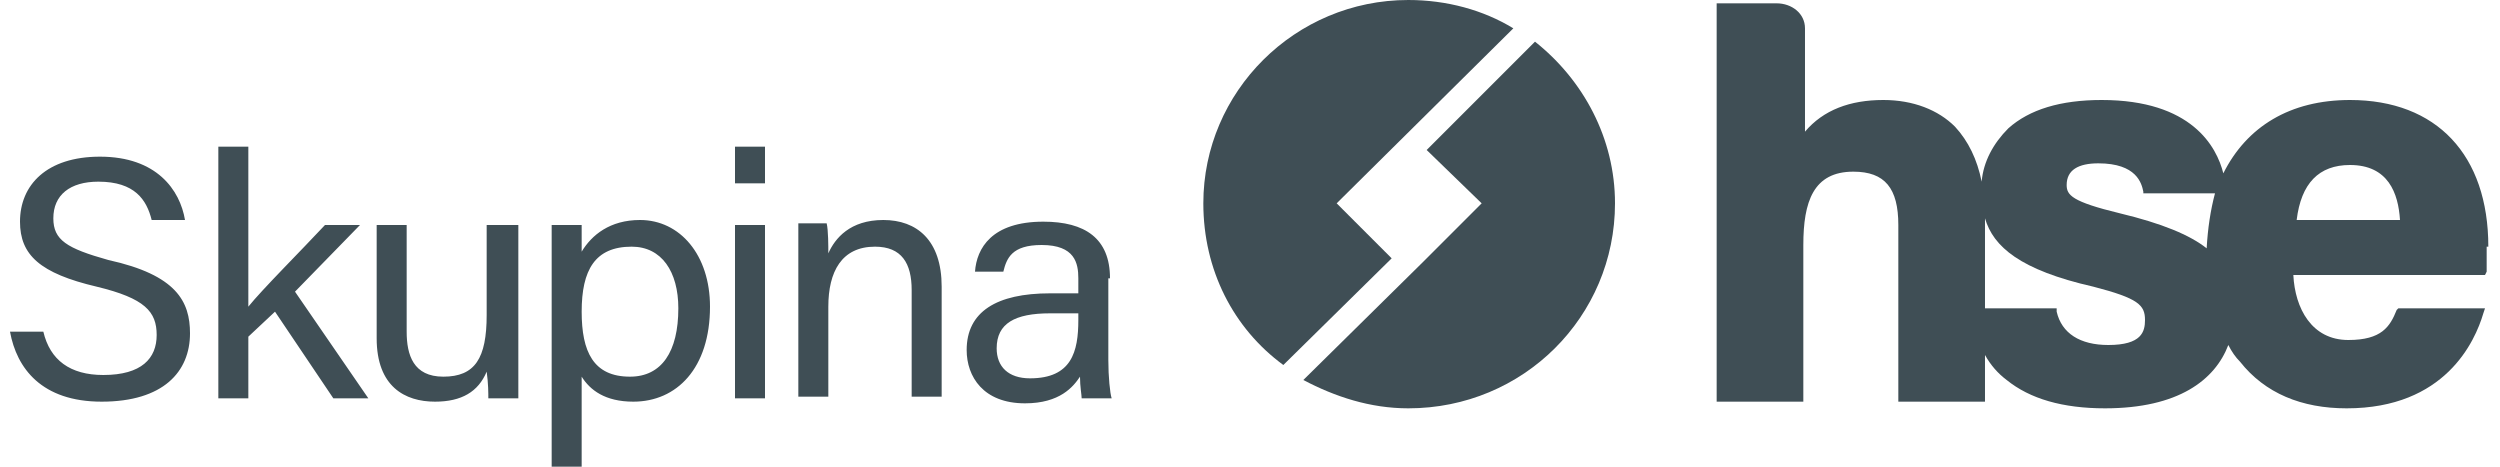
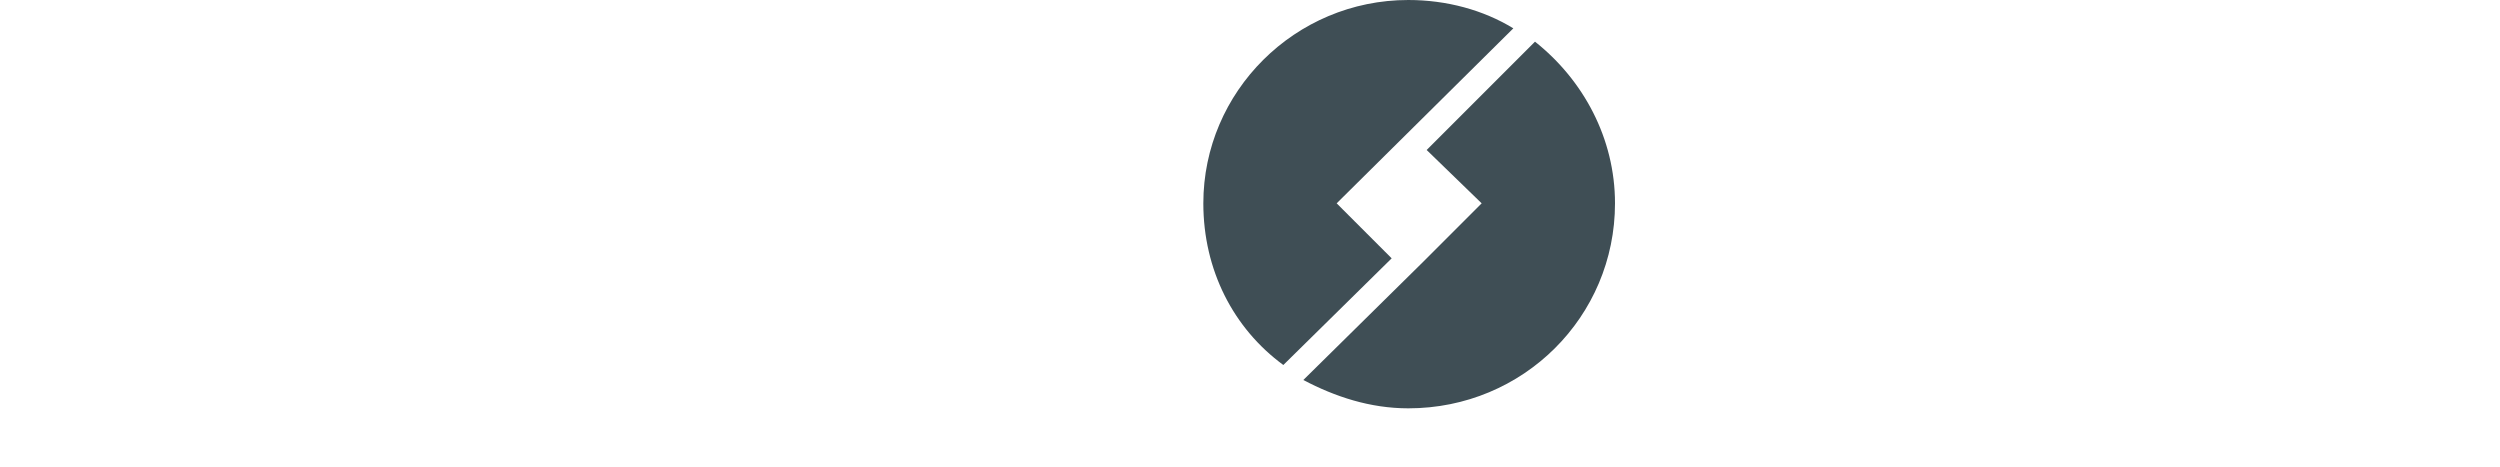
<svg xmlns="http://www.w3.org/2000/svg" version="1.2" viewBox="0 0 150 28" width="150" height="28">
  <style>.a{fill:#3f4e55}</style>
-   <path fill-rule="evenodd" class="a" d="m149.2 14.8c0 0.6 0 1 0 1.5l-0.1 0.2h-11.5c0.1 2 1.1 3.9 3.3 3.9 2 0 2.5-0.8 2.9-1.8l0.1-0.1h5.2l-0.1 0.3c-0.5 1.7-2.3 5.7-8.2 5.7-2.7 0-4.9-0.9-6.4-2.8q-0.4-0.4-0.7-1c-0.8 2.1-3 3.8-7.4 3.8q-3.8 0-5.9-1.7-0.8-0.6-1.3-1.5v2.8h-5.2v-10.6c0-2.2-0.8-3.2-2.7-3.2-2.4 0-3 1.8-3 4.4v9.4h-5.2v-23.9h3.6c0.9 0 1.7 0.6 1.7 1.5v6.2c1.1-1.3 2.7-1.9 4.7-1.9 1.8 0 3.3 0.6 4.3 1.6q1.2 1.3 1.6 3.3c0.1-1.2 0.7-2.3 1.6-3.2q1.9-1.7 5.6-1.7c5.4 0 6.9 2.8 7.3 4.4 1.4-2.8 4-4.4 7.6-4.4 5.2 0 8.3 3.3 8.3 8.8m-16.4-3.2h-4.3v-0.1c-0.1-0.5-0.4-1.7-2.7-1.7-1.2 0-1.9 0.4-1.9 1.3 0 0.6 0.3 1 3.2 1.7 2.5 0.6 4.2 1.3 5.2 2.1q0.1-1.8 0.5-3.3zm-7.3 5.6c-4.4-1-6-2.4-6.5-4.1v5.4h4.3v0.2c0.3 1.3 1.4 2 3.1 2 2 0 2.2-0.8 2.2-1.5 0-0.9-0.4-1.3-3.1-2zm15.4-7.3q-2.8 0-3.2 3.3h6.2c-0.1-1.6-0.7-3.3-3-3.3z" />
-   <path fill-rule="evenodd" class="a" d="m66.5 16.7v4.9c0 1 0.1 2 0.2 2.3h-1.8c0-0.2-0.1-0.7-0.1-1.3-0.4 0.6-1.2 1.6-3.3 1.6-2.5 0-3.5-1.6-3.5-3.2 0-2.3 1.8-3.4 5-3.4h1.7v-0.9c0-0.9-0.2-2-2.2-2-1.8 0-2.1 0.8-2.3 1.6h-1.7c0.1-1.4 1-3 4.1-3 2.5 0 4 1 4 3.4zm-1.8 2.1h-1.7c-2.1 0-3.2 0.6-3.2 2.1 0 1.1 0.7 1.8 2 1.8 2.5 0 2.9-1.6 2.9-3.5zm-16.8 5c0 0 0-7.7 0-7.7 0-0.9 0-1.9 0-2.7h1.7c0.1 0.4 0.1 1.4 0.1 1.8 0.4-0.9 1.3-2 3.3-2 2 0 3.5 1.2 3.5 4v6.6h-1.8v-6.4c0-1.6-0.6-2.6-2.2-2.6-2 0-2.8 1.5-2.8 3.6v5.4zm-3.8-15h1.8v2.2h-1.8zm0 4.7h1.8v10.4h-1.8zm-11 14.5v-12c0-0.8 0-1.7 0-2.5h1.8c0 0.3 0 1 0 1.6 0.6-1 1.7-1.9 3.5-1.9 2.4 0 4.2 2.1 4.2 5.2 0 3.7-2 5.7-4.6 5.7-1.7 0-2.6-0.7-3.1-1.5v5.4c0 0-1.8 0-1.8 0zm7.6-9.5c0-2.2-1-3.7-2.8-3.7-2.2 0-3 1.4-3 3.9 0 2.4 0.7 3.9 2.9 3.9 1.9 0 2.9-1.5 2.9-4.1zm-9.6 2.3c0 1.1 0 2.5 0 3.1h-1.8c0-0.3 0-0.9-0.1-1.6-0.5 1.2-1.5 1.8-3.1 1.8-1.8 0-3.5-0.9-3.5-3.8v-6.8h1.8v6.4c0 1.4 0.4 2.7 2.2 2.7 1.9 0 2.6-1.1 2.6-3.7v-5.4h1.9c0 0 0 7.3 0 7.3zm-16.2-12zm0 0v9.6c0.8-1 3.2-3.4 4.6-4.9h2.1l-3.9 4 4.4 6.4h-2.1l-3.5-5.2-1.6 1.5v3.7h-1.8v-15.1zm-12.3 11.1c0.4 1.7 1.6 2.6 3.6 2.6 2.3 0 3.2-1 3.2-2.4 0-1.4-0.7-2.2-3.6-2.9-3.4-0.8-4.6-1.9-4.6-3.9 0-2.2 1.6-3.9 4.8-3.9 3.4 0 4.8 2 5.1 3.8h-2c-0.3-1.2-1-2.3-3.2-2.3-1.7 0-2.7 0.8-2.7 2.2 0 1.3 0.8 1.8 3.3 2.5 4.1 0.9 4.9 2.5 4.9 4.4 0 2.3-1.6 4.1-5.3 4.1-3.6 0-5.1-2-5.5-4.2 0 0 2 0 2 0z" />
  <path class="a" d="m90.8 1.7c-1.8-1.1-4-1.7-6.3-1.7-6.8 0-12.3 5.5-12.3 12.2 0 4 1.8 7.5 4.8 9.7l6.5-6.4-3.3-3.3c0 0 10.6-10.5 10.6-10.5z" />
  <path class="a" d="m78.2 22.8c1.9 1 4 1.7 6.3 1.7 6.9 0 12.4-5.5 12.4-12.3 0-3.9-1.9-7.4-4.8-9.7l-6.5 6.5 3.3 3.2-3.5 3.5c0 0-7.2 7.1-7.2 7.1z" />
</svg>